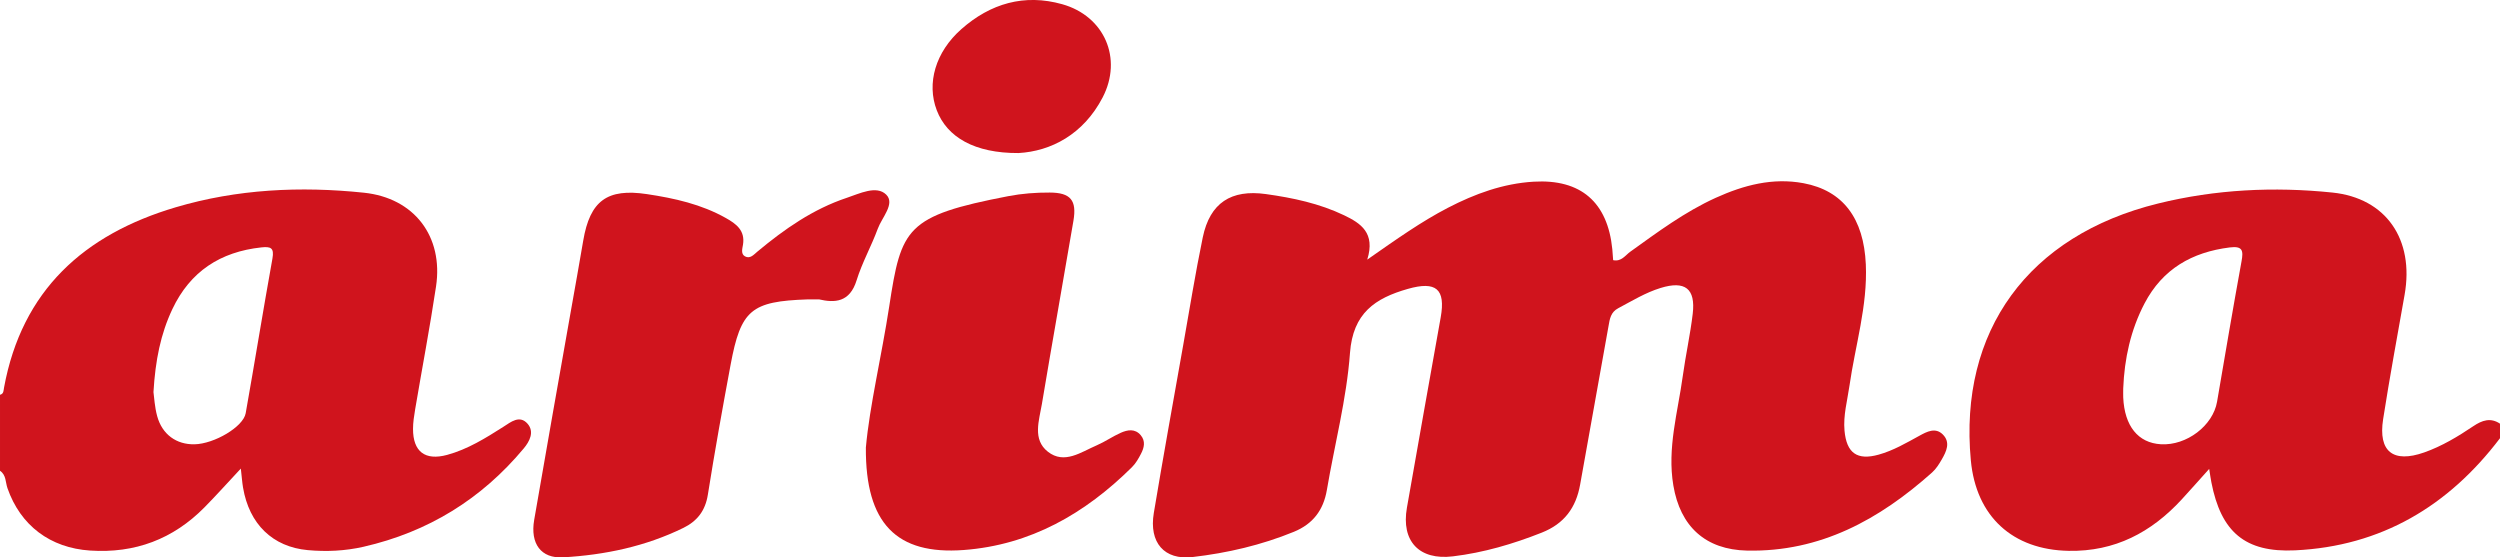
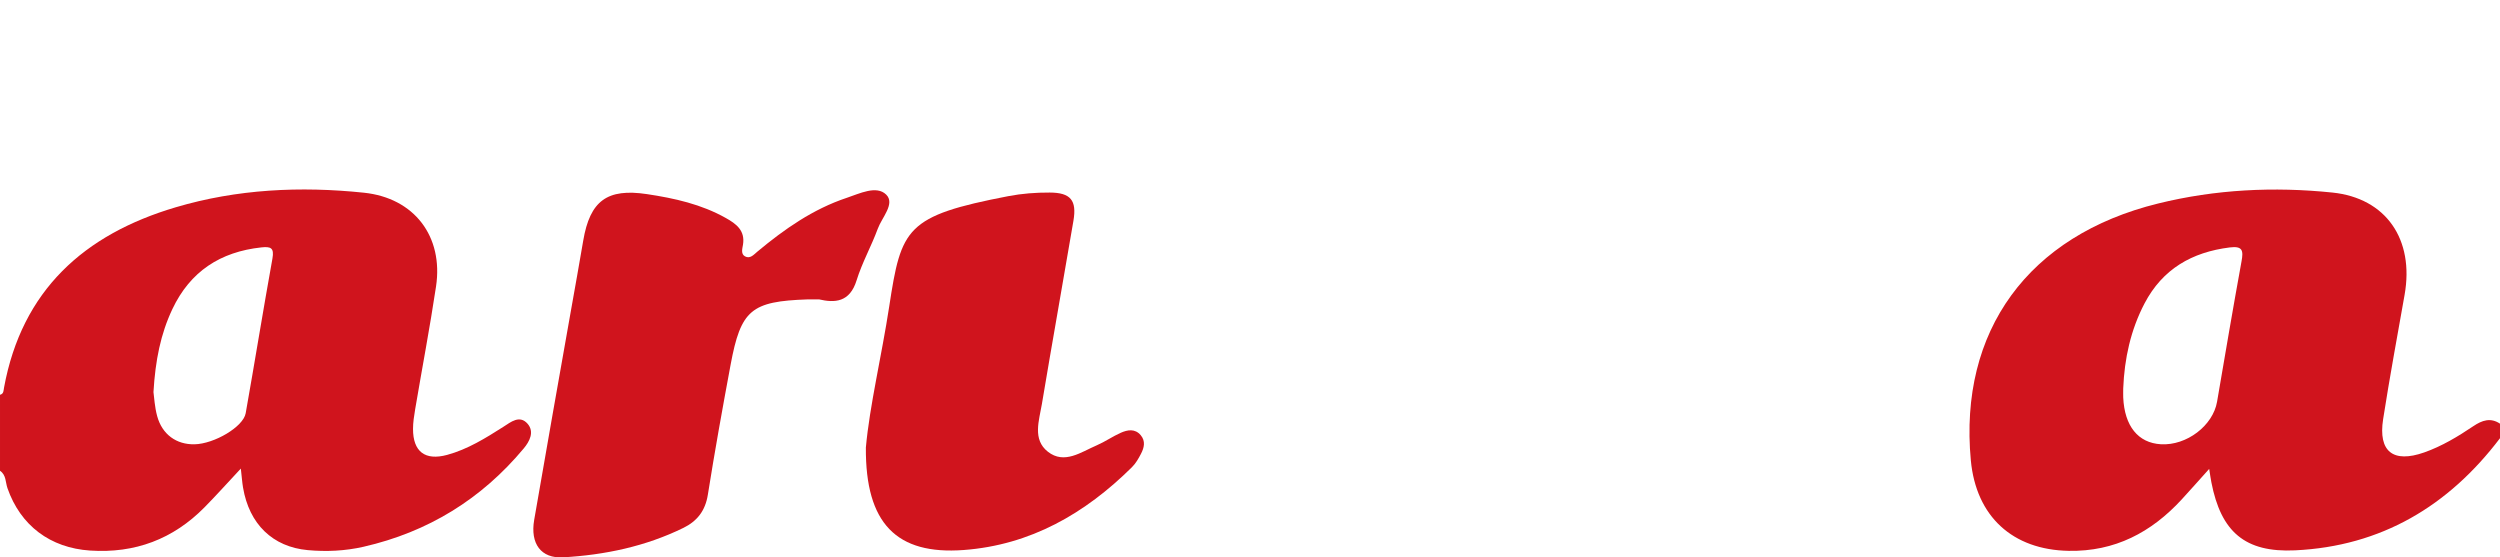
<svg xmlns="http://www.w3.org/2000/svg" id="_イヤー_2" viewBox="0 0 689.8 153.81">
  <defs>
    <style>.cls-1{fill:#d0141d;}</style>
  </defs>
  <g id="_イヤー_1-2">
    <g>
      <path class="cls-1" d="M0,108.93c1.06-.26,.96-1.17,1.11-1.96,4.93-26.88,22.1-42.29,47.35-49.77,16.97-5.03,34.42-5.86,51.94-4.03,13.91,1.45,21.98,12.08,19.91,25.87-1.7,11.33-3.85,22.59-5.76,33.89-.3,1.79-.59,3.62-.59,5.43,0,6.25,3.3,8.8,9.39,7.16,5.68-1.54,10.63-4.63,15.55-7.76,2.04-1.3,4.46-3.35,6.66-.85,1.97,2.24,.54,4.93-1.05,6.82-11.66,13.99-26.4,23.06-44.19,27.13-5.08,1.16-10.24,1.4-15.4,.93-9.7-.88-16.17-7.21-17.86-17.25-.24-1.42-.34-2.86-.61-5.25-3.77,4.03-6.81,7.44-10.01,10.68-8.68,8.8-19.2,12.76-31.59,11.94-10.98-.73-19.19-6.88-22.79-17.21-.57-1.63-.33-3.65-2.06-4.8v-20.97Zm42.34-.79c.21,1.46,.33,4.15,1.03,6.69,1.38,5.05,5.31,7.86,10.3,7.76,5.43-.11,13.45-4.8,14.12-8.57,2.52-14.22,4.82-28.47,7.38-42.68,.54-3-.5-3.35-3.05-3.08-11.32,1.22-19.65,6.64-24.56,17.03-3.24,6.86-4.69,14.13-5.21,22.84Z" />
      <path class="cls-1" d="M689.8,120.91c-14.22,18.75-32.8,29.81-56.54,30.94-13.87,.66-20.45-5.14-23.1-18.78-.19-.96-.32-1.93-.6-3.69-2.78,3.09-5.15,5.78-7.58,8.42-8.39,9.11-18.45,14.42-31.18,14.19-15.48-.28-25.56-9.47-27.01-24.99-3.33-35.66,15.84-62.03,51.68-70.85,15.82-3.9,31.92-4.69,48.09-3.02,14.79,1.53,22.62,12.9,19.92,28.19-2.02,11.44-4.14,22.88-5.93,34.36-1.39,8.93,2.77,12.17,11.33,9.16,4.89-1.72,9.31-4.39,13.59-7.27,2.36-1.58,4.7-2.43,7.33-.67v3.99Zm-103.96-13.74c0,.83-.03,1.66,0,2.49,.35,7.9,4.1,12.56,10.4,12.92,7.09,.41,14.36-5.14,15.49-11.72,2.21-12.92,4.4-25.84,6.75-38.74,.54-2.94,.35-4.3-3.24-3.85-10.44,1.31-18.54,5.94-23.52,15.45-3.84,7.35-5.55,15.23-5.88,23.45Z" />
-       <path class="cls-1" d="M377.23,71.65c8.13-5.67,14.89-10.48,22.27-14.31,7.45-3.86,15.24-6.71,23.68-7.21,13-.77,20.4,5.66,21.69,18.63,.1,.99,.15,1.98,.23,3.02,2.26,.49,3.34-1.33,4.72-2.32,7.57-5.43,15.04-11,23.59-14.88,7.71-3.49,15.7-5.62,24.22-4.03,10.89,2.04,16.63,9.68,17.19,22.41,.51,11.45-2.93,22.36-4.52,33.52-.59,4.1-1.74,8.14-1.36,12.35,.56,6.18,3.48,8.27,9.41,6.62,4.04-1.12,7.63-3.23,11.28-5.23,2.04-1.12,4.41-2.38,6.45-.32,2.16,2.18,.97,4.66-.3,6.86-.74,1.29-1.57,2.61-2.66,3.59-14.56,13-30.85,22-51.07,21.57-11.5-.25-18.44-6.67-20.34-17.98-1.73-10.32,1.23-20.15,2.6-30.15,.79-5.76,2.07-11.46,2.75-17.22,.82-6.95-2.12-9.2-8.88-7.11-4.16,1.28-7.85,3.56-11.67,5.58-2.09,1.1-2.34,2.94-2.69,4.97-2.56,14.56-5.26,29.1-7.82,43.66-1.13,6.42-4.4,10.85-10.61,13.3-7.93,3.14-16.03,5.52-24.5,6.54-9.3,1.13-14.32-4.17-12.69-13.43,3.07-17.51,6.19-35.01,9.32-52.51,1.4-7.83-1.27-10.08-9.06-7.86-9.07,2.58-15.16,6.7-15.97,17.68-.93,12.69-4.24,25.2-6.38,37.81-.95,5.58-3.87,9.39-9.09,11.53-8.99,3.68-18.38,5.86-27.98,6.97-7.8,.89-12.04-3.98-10.68-12.15,2.57-15.4,5.35-30.77,8.08-46.15,1.77-9.98,3.38-19.99,5.43-29.91,1.98-9.53,7.84-13.28,17.43-11.94,7.45,1.04,14.75,2.59,21.57,5.85,4.57,2.19,8.69,4.85,6.38,12.24Z" />
      <path class="cls-1" d="M225.97,82.61c-1.47,0-2.31-.02-3.14,0-15.58,.53-18.42,2.87-21.25,18.07-2.22,11.92-4.37,23.85-6.27,35.82-.7,4.42-2.94,7.29-6.76,9.16-10.46,5.12-21.66,7.46-33.18,8.12-6.09,.35-9.11-3.76-7.98-10.32,3.29-19.15,6.71-38.27,10.08-57.41,1.15-6.54,2.35-13.08,3.45-19.63,1.87-11.05,6.63-14.5,17.58-12.86,7.61,1.14,15.04,2.8,21.8,6.61,2.81,1.58,5.36,3.42,4.7,7.38-.17,1.02-.64,2.52,.55,3.18,1.43,.79,2.44-.48,3.45-1.32,7.45-6.2,15.33-11.72,24.63-14.82,3.59-1.2,8.19-3.51,10.87-.91,2.57,2.5-1.15,6.29-2.3,9.42-1.77,4.82-4.34,9.38-5.85,14.26-1.89,6.11-6.05,6.24-10.38,5.24Z" />
      <path class="cls-1" d="M238.91,123.49c1.04-11.58,4.34-25.18,6.45-38.97,3.31-21.63,4.57-24.95,32.86-30.4,3.74-.72,7.61-1.01,11.42-.99,5.78,.02,7.5,2.15,6.54,7.79-2.86,16.87-5.89,33.72-8.71,50.6-.75,4.49-2.65,9.73,1.65,13.11,4.54,3.58,9.16,.1,13.5-1.76,2.28-.98,4.35-2.45,6.63-3.46,1.86-.82,3.9-1.21,5.49,.66,1.4,1.65,.95,3.47,.08,5.14-.68,1.32-1.46,2.67-2.5,3.7-12.91,12.8-28.04,21.49-46.43,22.85-18.49,1.37-27.13-7.29-26.98-28.28Z" />
-       <path class="cls-1" d="M281.04,42.23c-12.14,.07-19.74-4.39-22.57-11.81-2.84-7.43-.37-16.07,6.81-22.4,8.01-7.06,17.34-9.8,27.8-6.86,11.65,3.27,16.75,14.97,11.16,25.73-5.32,10.24-14.3,14.84-23.21,15.34Z" />
    </g>
  </g>
</svg>